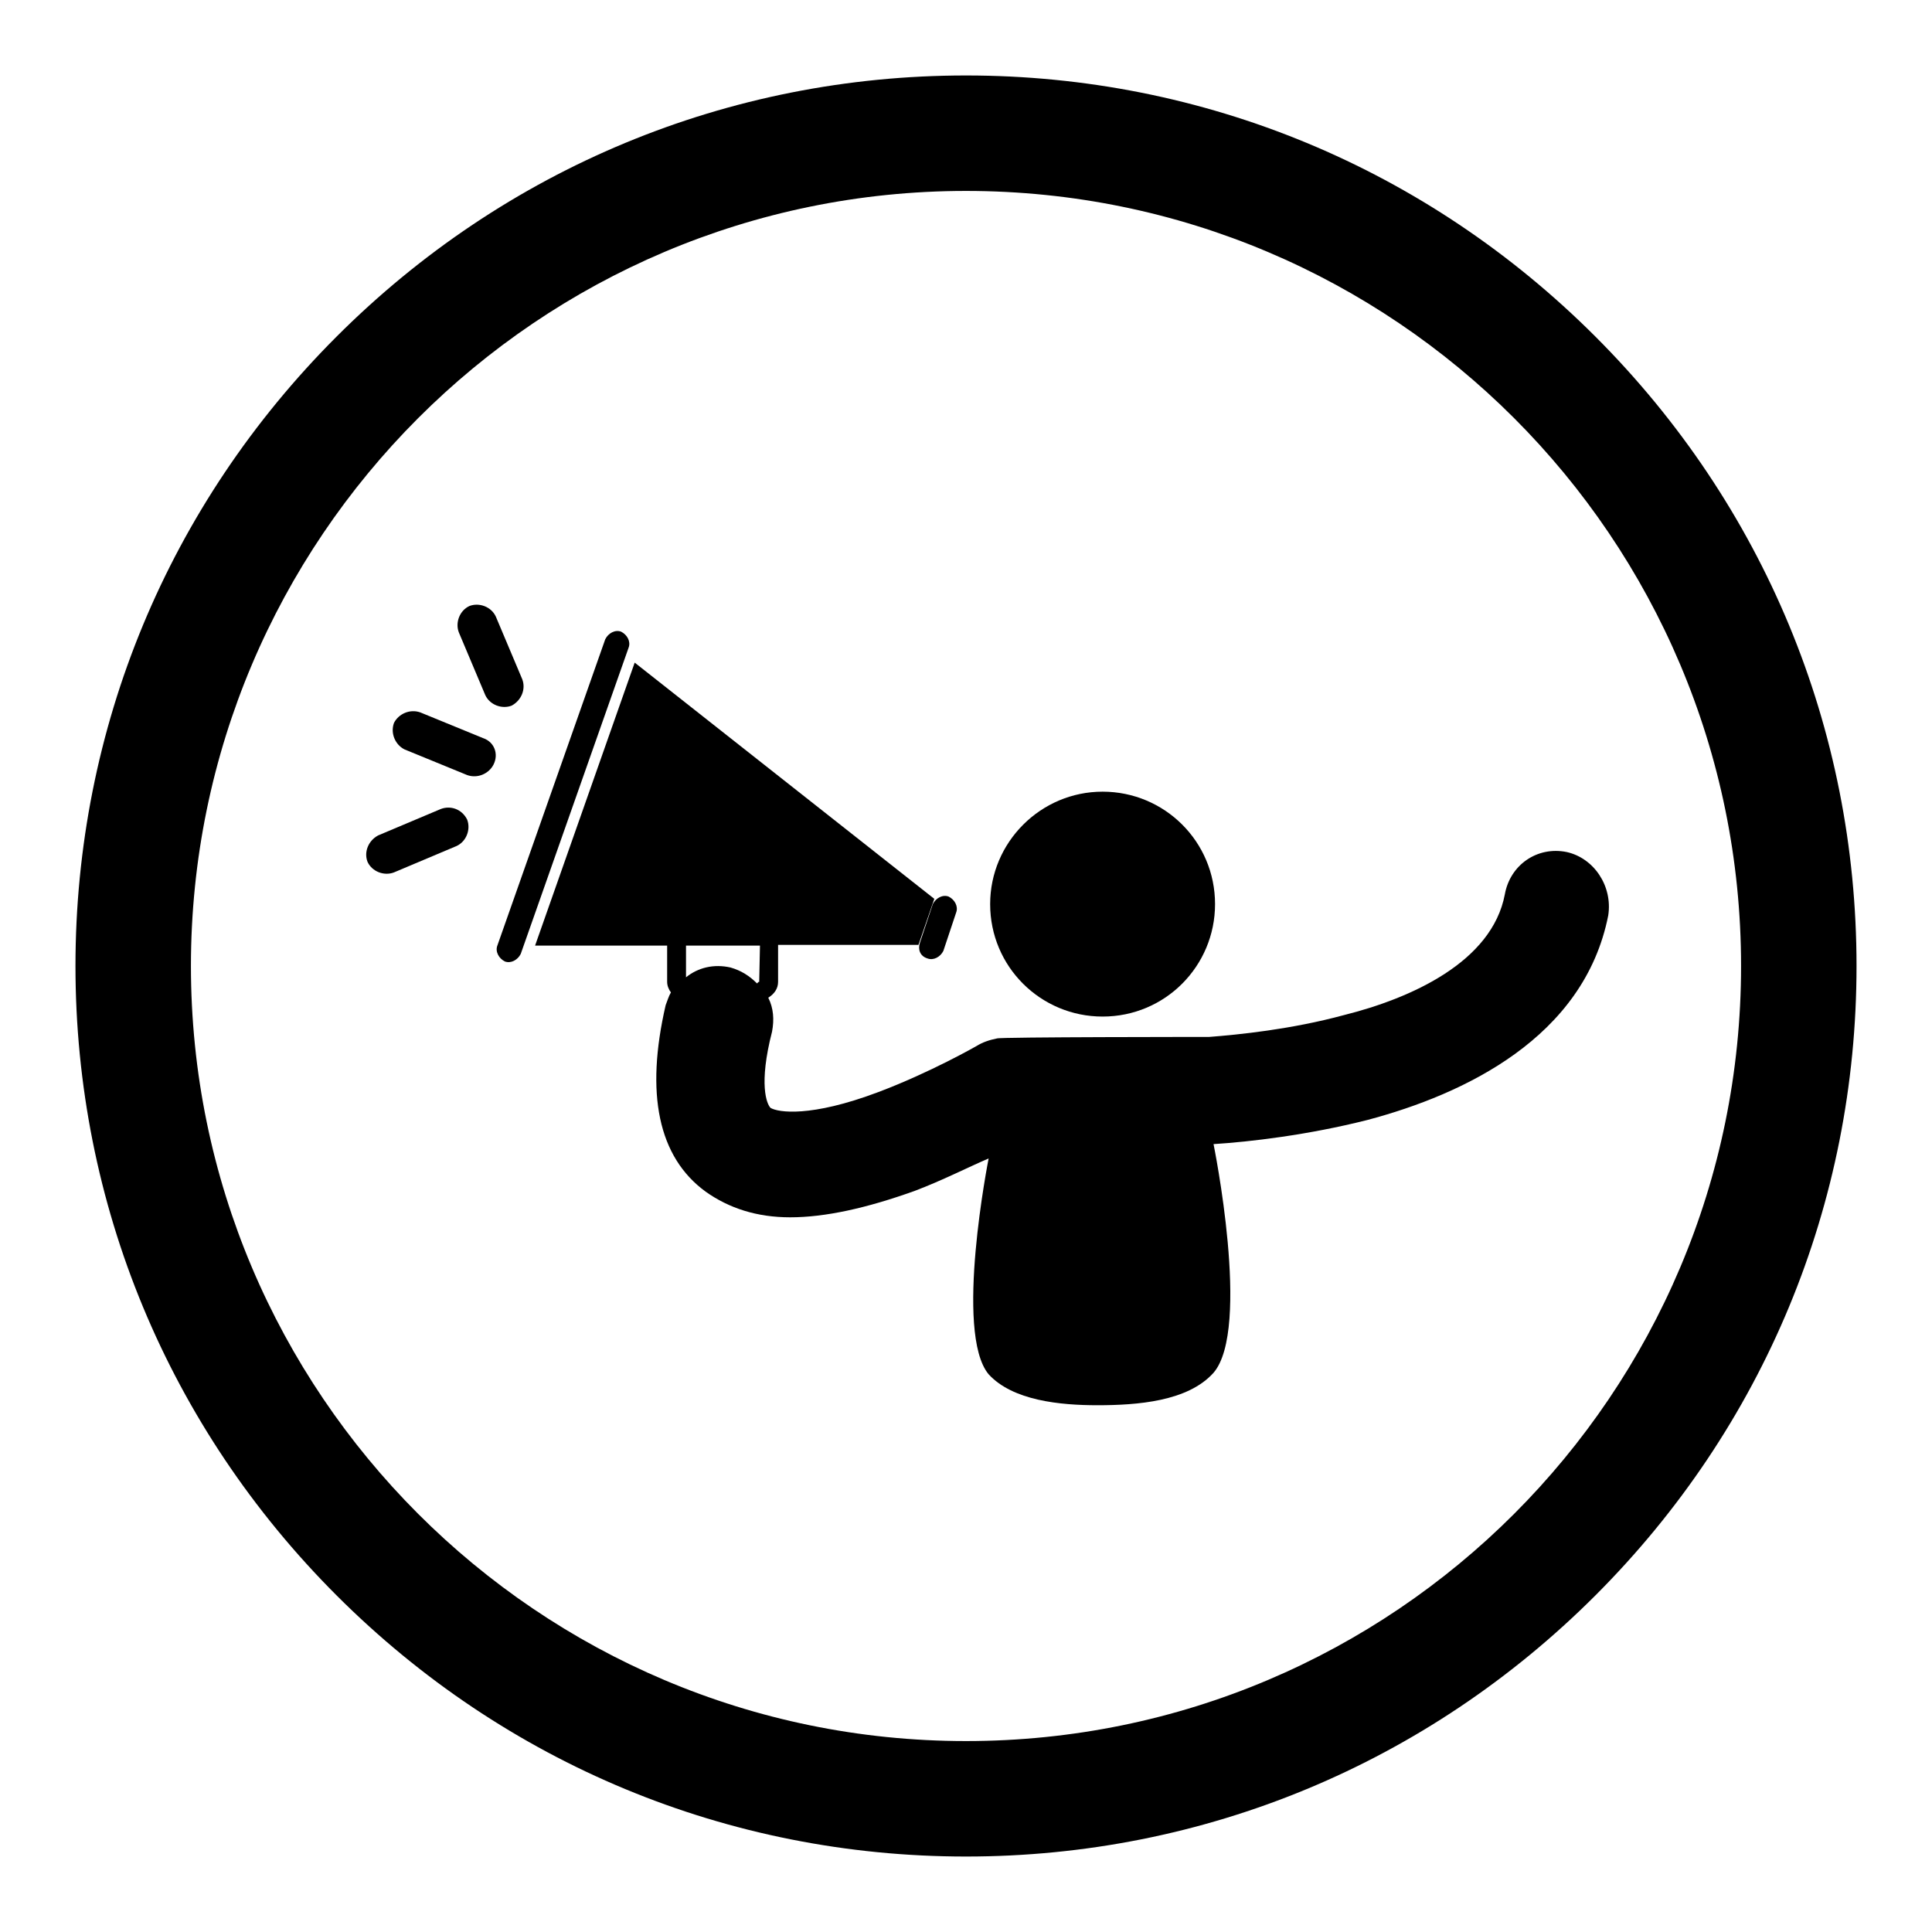
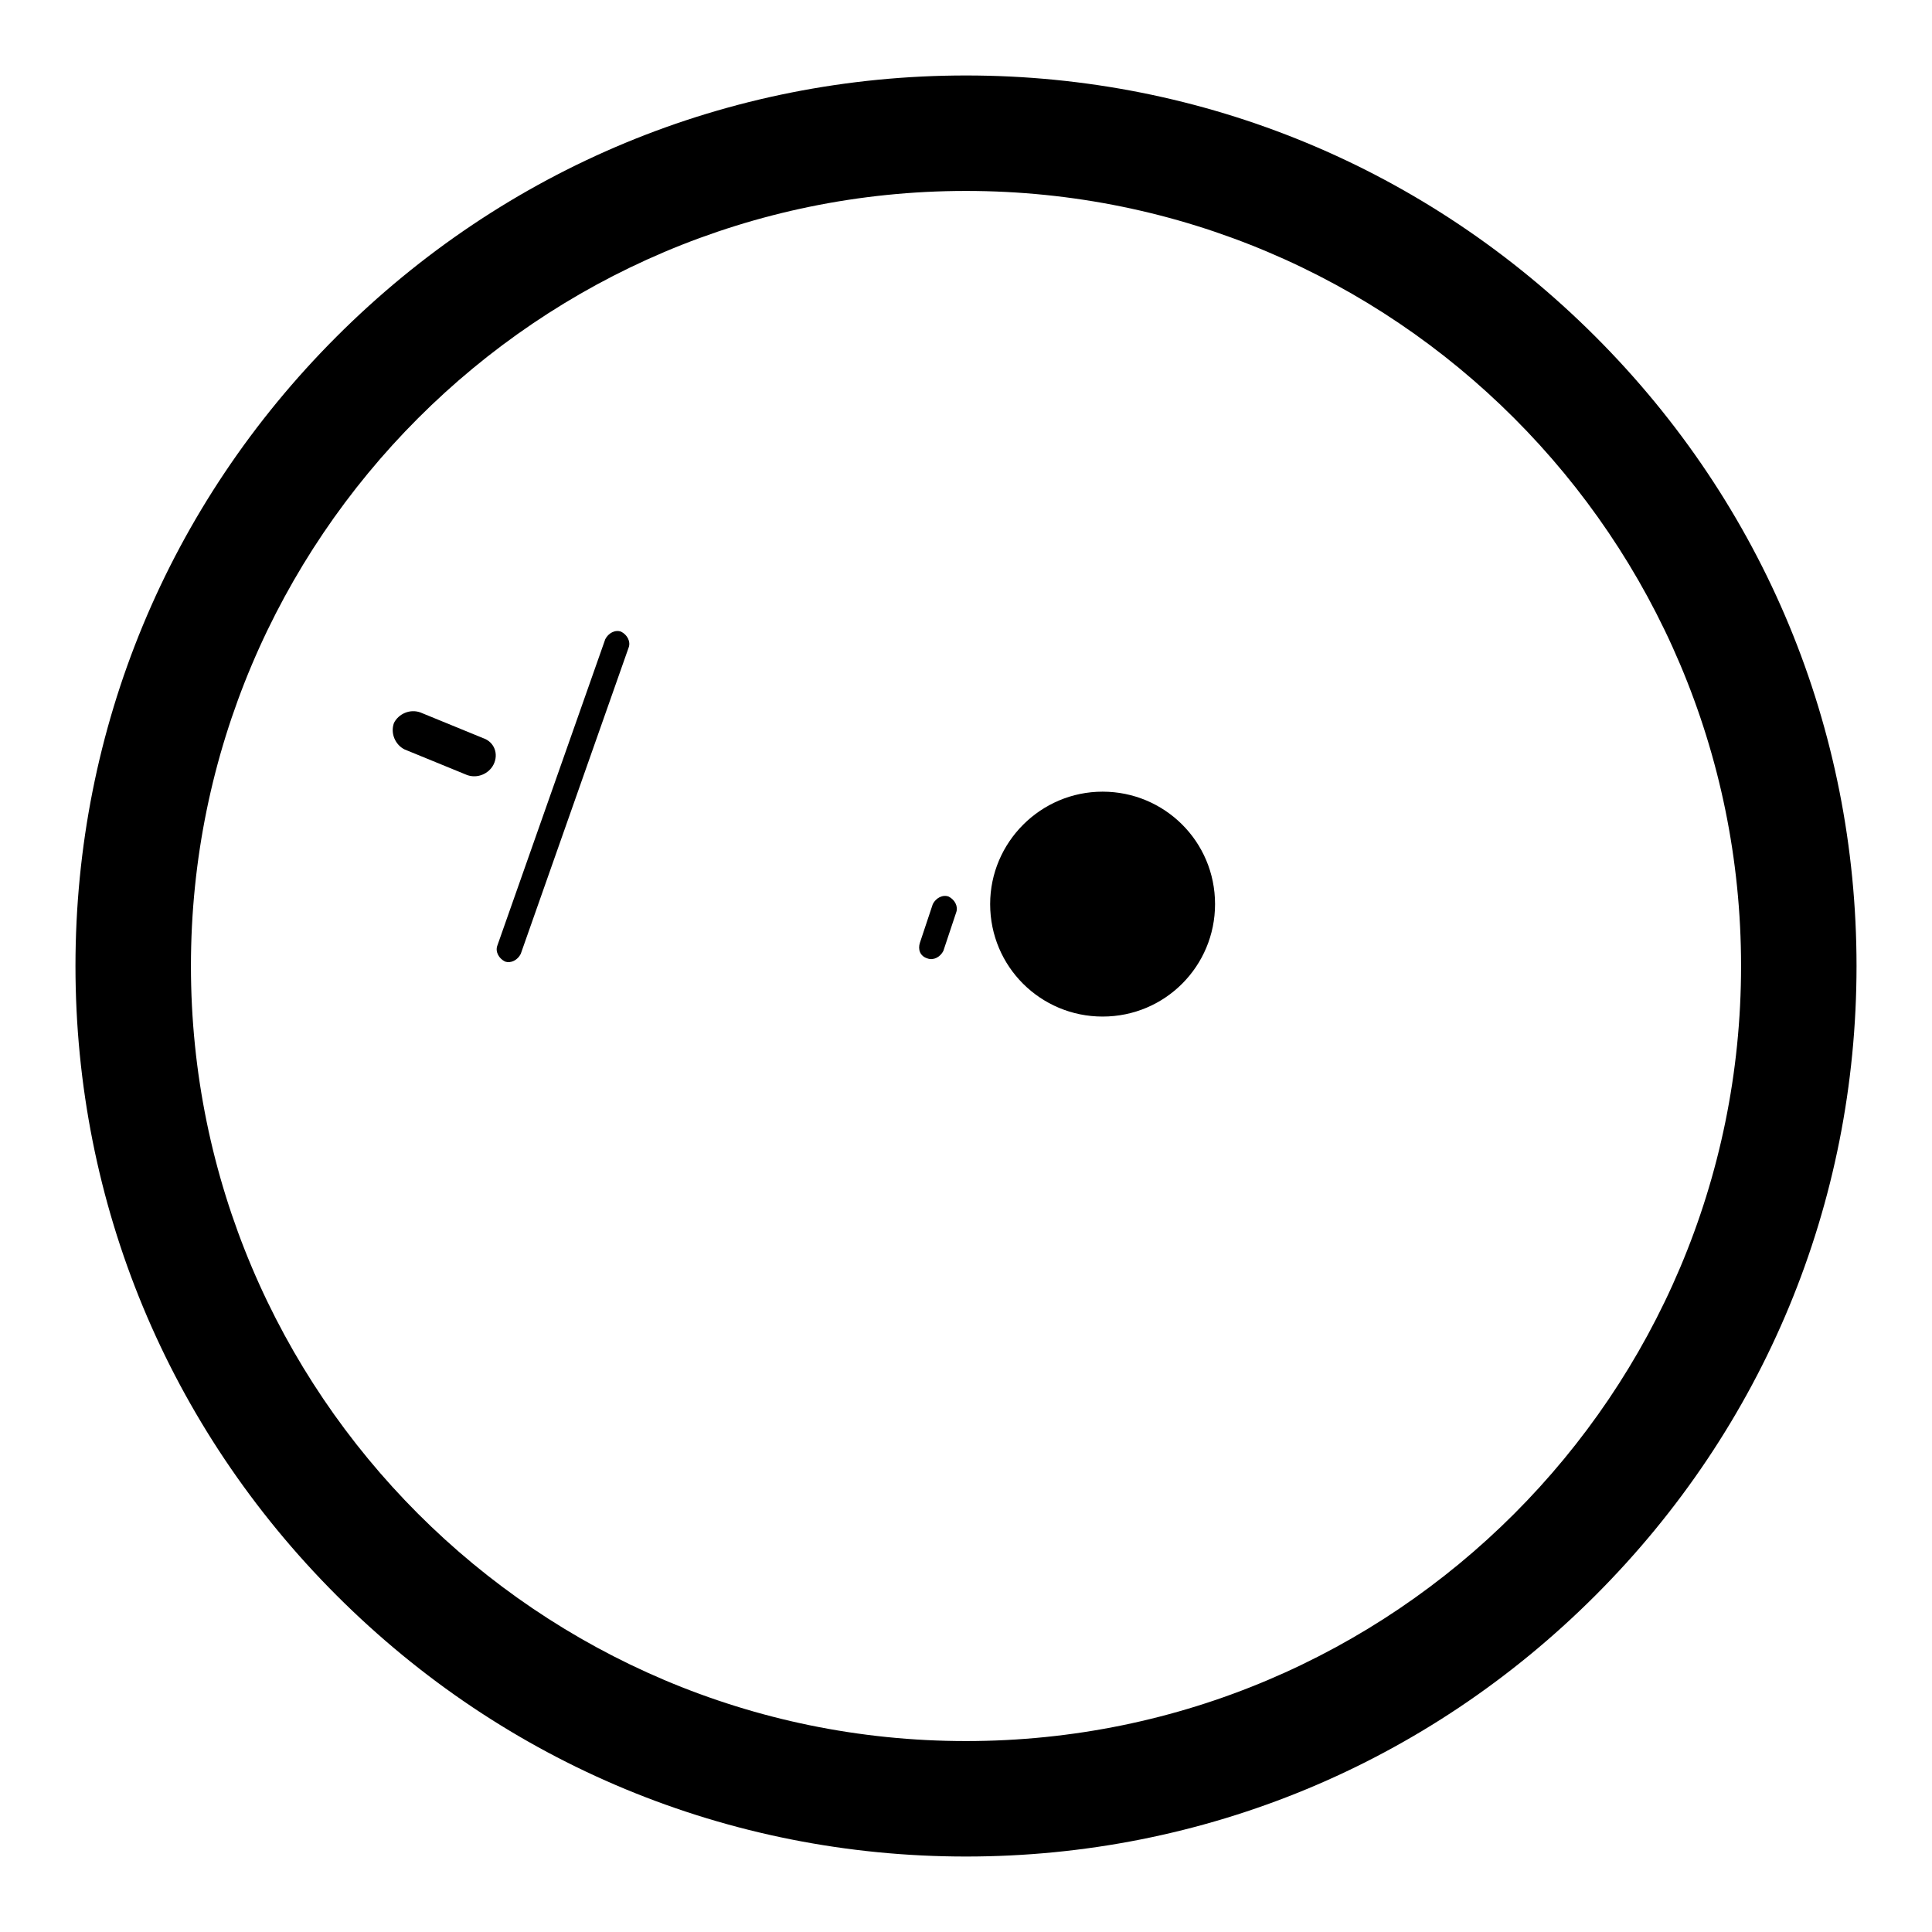
<svg xmlns="http://www.w3.org/2000/svg" version="1.1" x="0px" y="0px" viewBox="0 0 256 256" enable-background="new 0 0 256 256" xml:space="preserve">
  <g>
    <g>
      <path fill="#000000" d="M211.4,44.6C189.1,22.3,159.5,10,128,10c-31.5,0-61.1,12.3-83.4,34.6C22.3,66.9,10,96.5,10,128c0,31.5,12.3,61.1,34.6,83.4C66.9,233.7,96.5,246,128,246c31.5,0,61.1-12.3,83.4-34.6c22.3-22.3,34.6-51.9,34.6-83.4C246,96.5,233.7,66.9,211.4,44.6z M128,230.7c-56.7,0-102.7-46.1-102.7-102.7S71.3,25.3,128,25.3S230.7,71.3,230.7,128S184.7,230.7,128,230.7z" />
      <path fill="#000000" d="M82.3,83.7c-0.8-0.3-1.7,0.2-2.1,1l-14.3,40.6c-0.3,0.8,0.2,1.7,1,2.1c0.8,0.3,1.7-0.2,2.1-1l14.3-40.6C83.6,85,83.1,84.1,82.3,83.7z" />
      <path fill="#000000" d="M122.9,127c0.8,0.3,1.7-0.2,2.1-1l1.7-5.1c0.3-0.8-0.2-1.7-1-2.1c-0.8-0.3-1.7,0.2-2.1,1l-1.7,5.1C121.6,125.8,121.9,126.7,122.9,127z" />
      <path fill="#000000" d="M64,97.8l-8.3-3.4c-1.4-0.5-2.9,0.2-3.5,1.4c-0.5,1.4,0.2,2.9,1.4,3.5l8.3,3.4c1.4,0.5,2.9-0.2,3.5-1.4C66.1,99.9,65.5,98.3,64,97.8z" />
-       <path fill="#000000" d="M64.3,92.1c0.6,1.3,2.2,1.9,3.5,1.4c1.3-0.7,1.9-2.2,1.4-3.5l-3.5-8.3c-0.6-1.3-2.2-1.9-3.5-1.4c-1.3,0.6-1.9,2.2-1.4,3.5L64.3,92.1z" />
-       <path fill="#000000" d="M58.4,107.2l-8.3,3.5c-1.3,0.7-1.9,2.2-1.4,3.5c0.6,1.3,2.2,1.9,3.5,1.4l8.3-3.5c1.3-0.6,1.9-2.2,1.4-3.5C61.2,107.2,59.7,106.7,58.4,107.2z" />
      <path fill="#000000" d="M131.2,119.8c0,8.3,6.7,14.9,14.9,14.9c8.3,0,14.9-6.7,14.9-14.9c0-8.3-6.7-14.9-14.9-14.9S131.2,111.6,131.2,119.8z" />
-       <path fill="#000000" d="M207.6,112.9c-3.9-0.8-7.5,1.7-8.2,5.6c-1.7,9-12.5,13.8-21.3,16c-7,1.9-14,2.6-17.9,2.9c-0.2,0-27.8,0-28.1,0.2c-1,0.2-1.9,0.5-2.7,1c0,0-6.1,3.5-13,6.1c-9,3.4-13.3,2.7-14.3,2.1c-0.5-0.5-1.6-3.1,0.2-10.1c0.3-1.6,0.2-3.1-0.5-4.5c0.8-0.5,1.3-1.2,1.3-2.1v-4.9h18.6l2.1-6.1L84.1,87.8l-13.2,37.5h17.5v4.8c0,0.5,0.2,1,0.5,1.4c-0.3,0.5-0.5,1.2-0.7,1.7c-2.7,11.7-1,20.1,5.3,24.7c3.1,2.2,6.8,3.4,11.2,3.4c4.6,0,10.1-1.2,16.5-3.5c3.7-1.4,7-3.1,9.8-4.3c0,0-4.6,23.1,0,28.6c3.2,3.5,9.5,4.1,14.4,4.1c5.3,0,12-0.5,15.4-4.3c5-5.8,0-30.3,0-30.3c4.8-0.3,12.5-1.2,20.4-3.2c12.8-3.4,28.7-10.9,31.9-27.1C213.7,117.4,211.2,113.7,207.6,112.9z M100.6,130.1c-0.2,0-0.2,0.2-0.3,0.2c-1-1-2.1-1.7-3.5-2.1c-2.2-0.5-4.3,0-5.9,1.3v-4.2h9.8L100.6,130.1L100.6,130.1z" />
    </g>
  </g>
</svg>